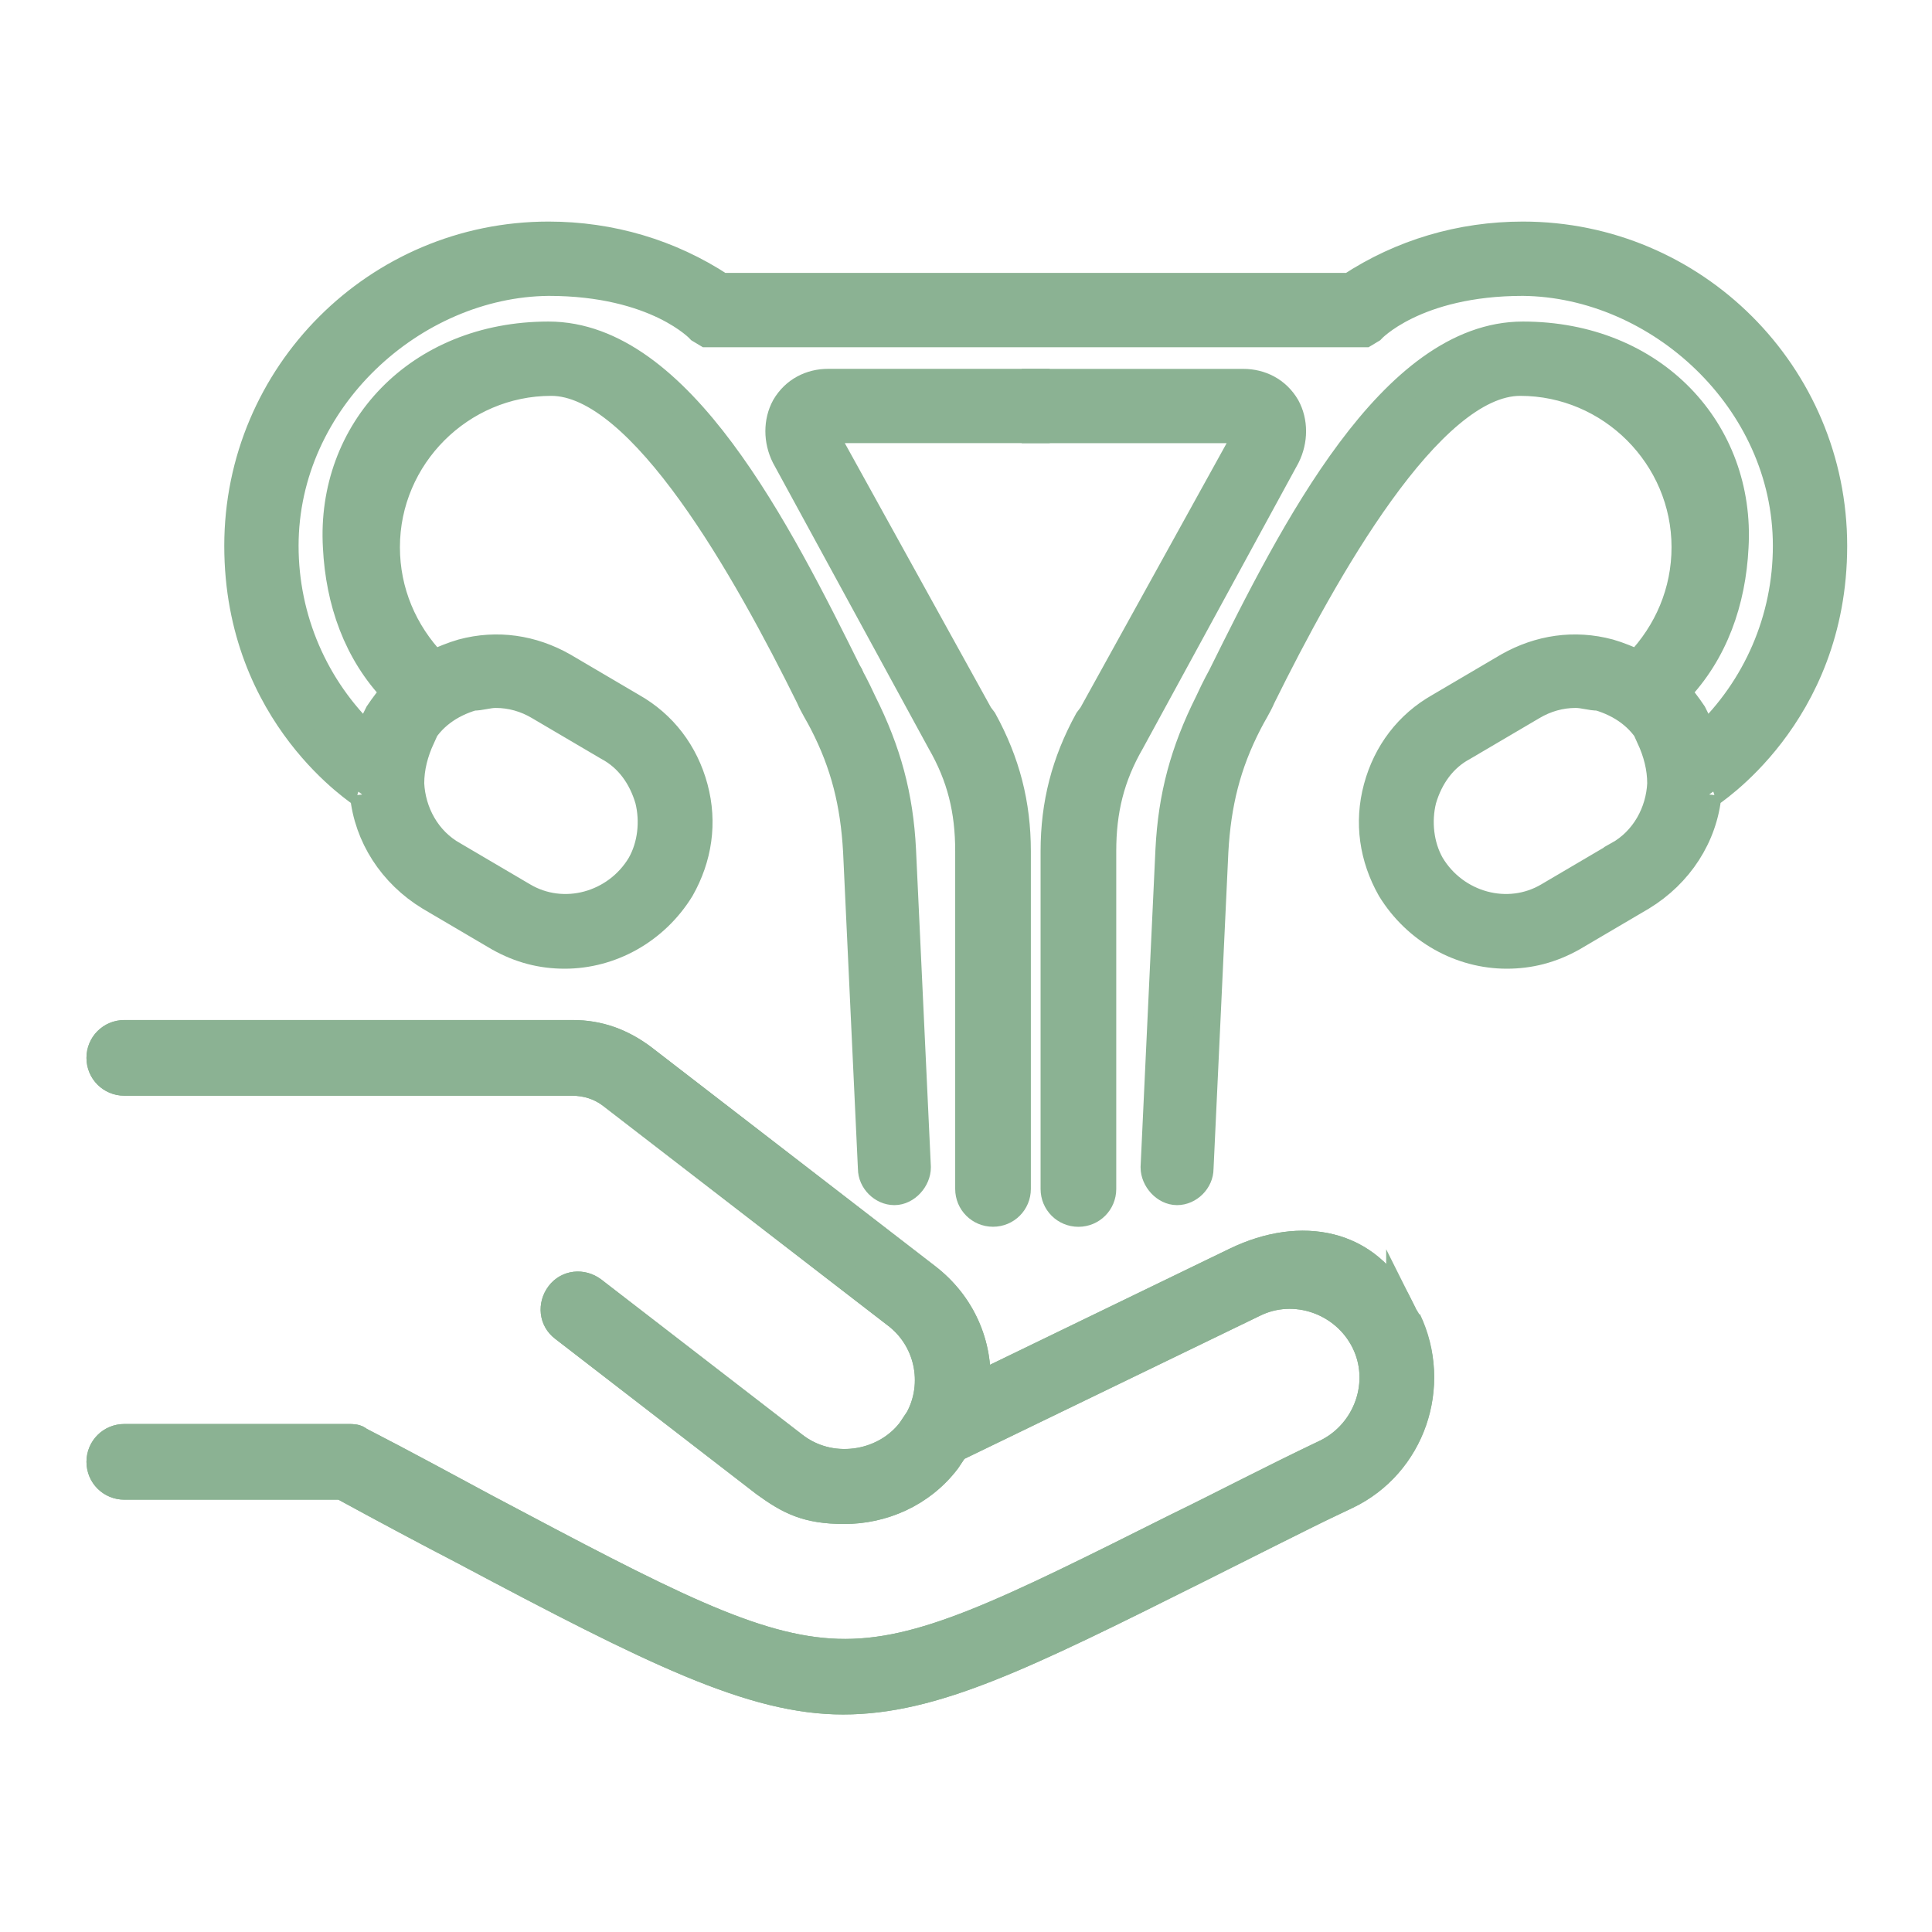
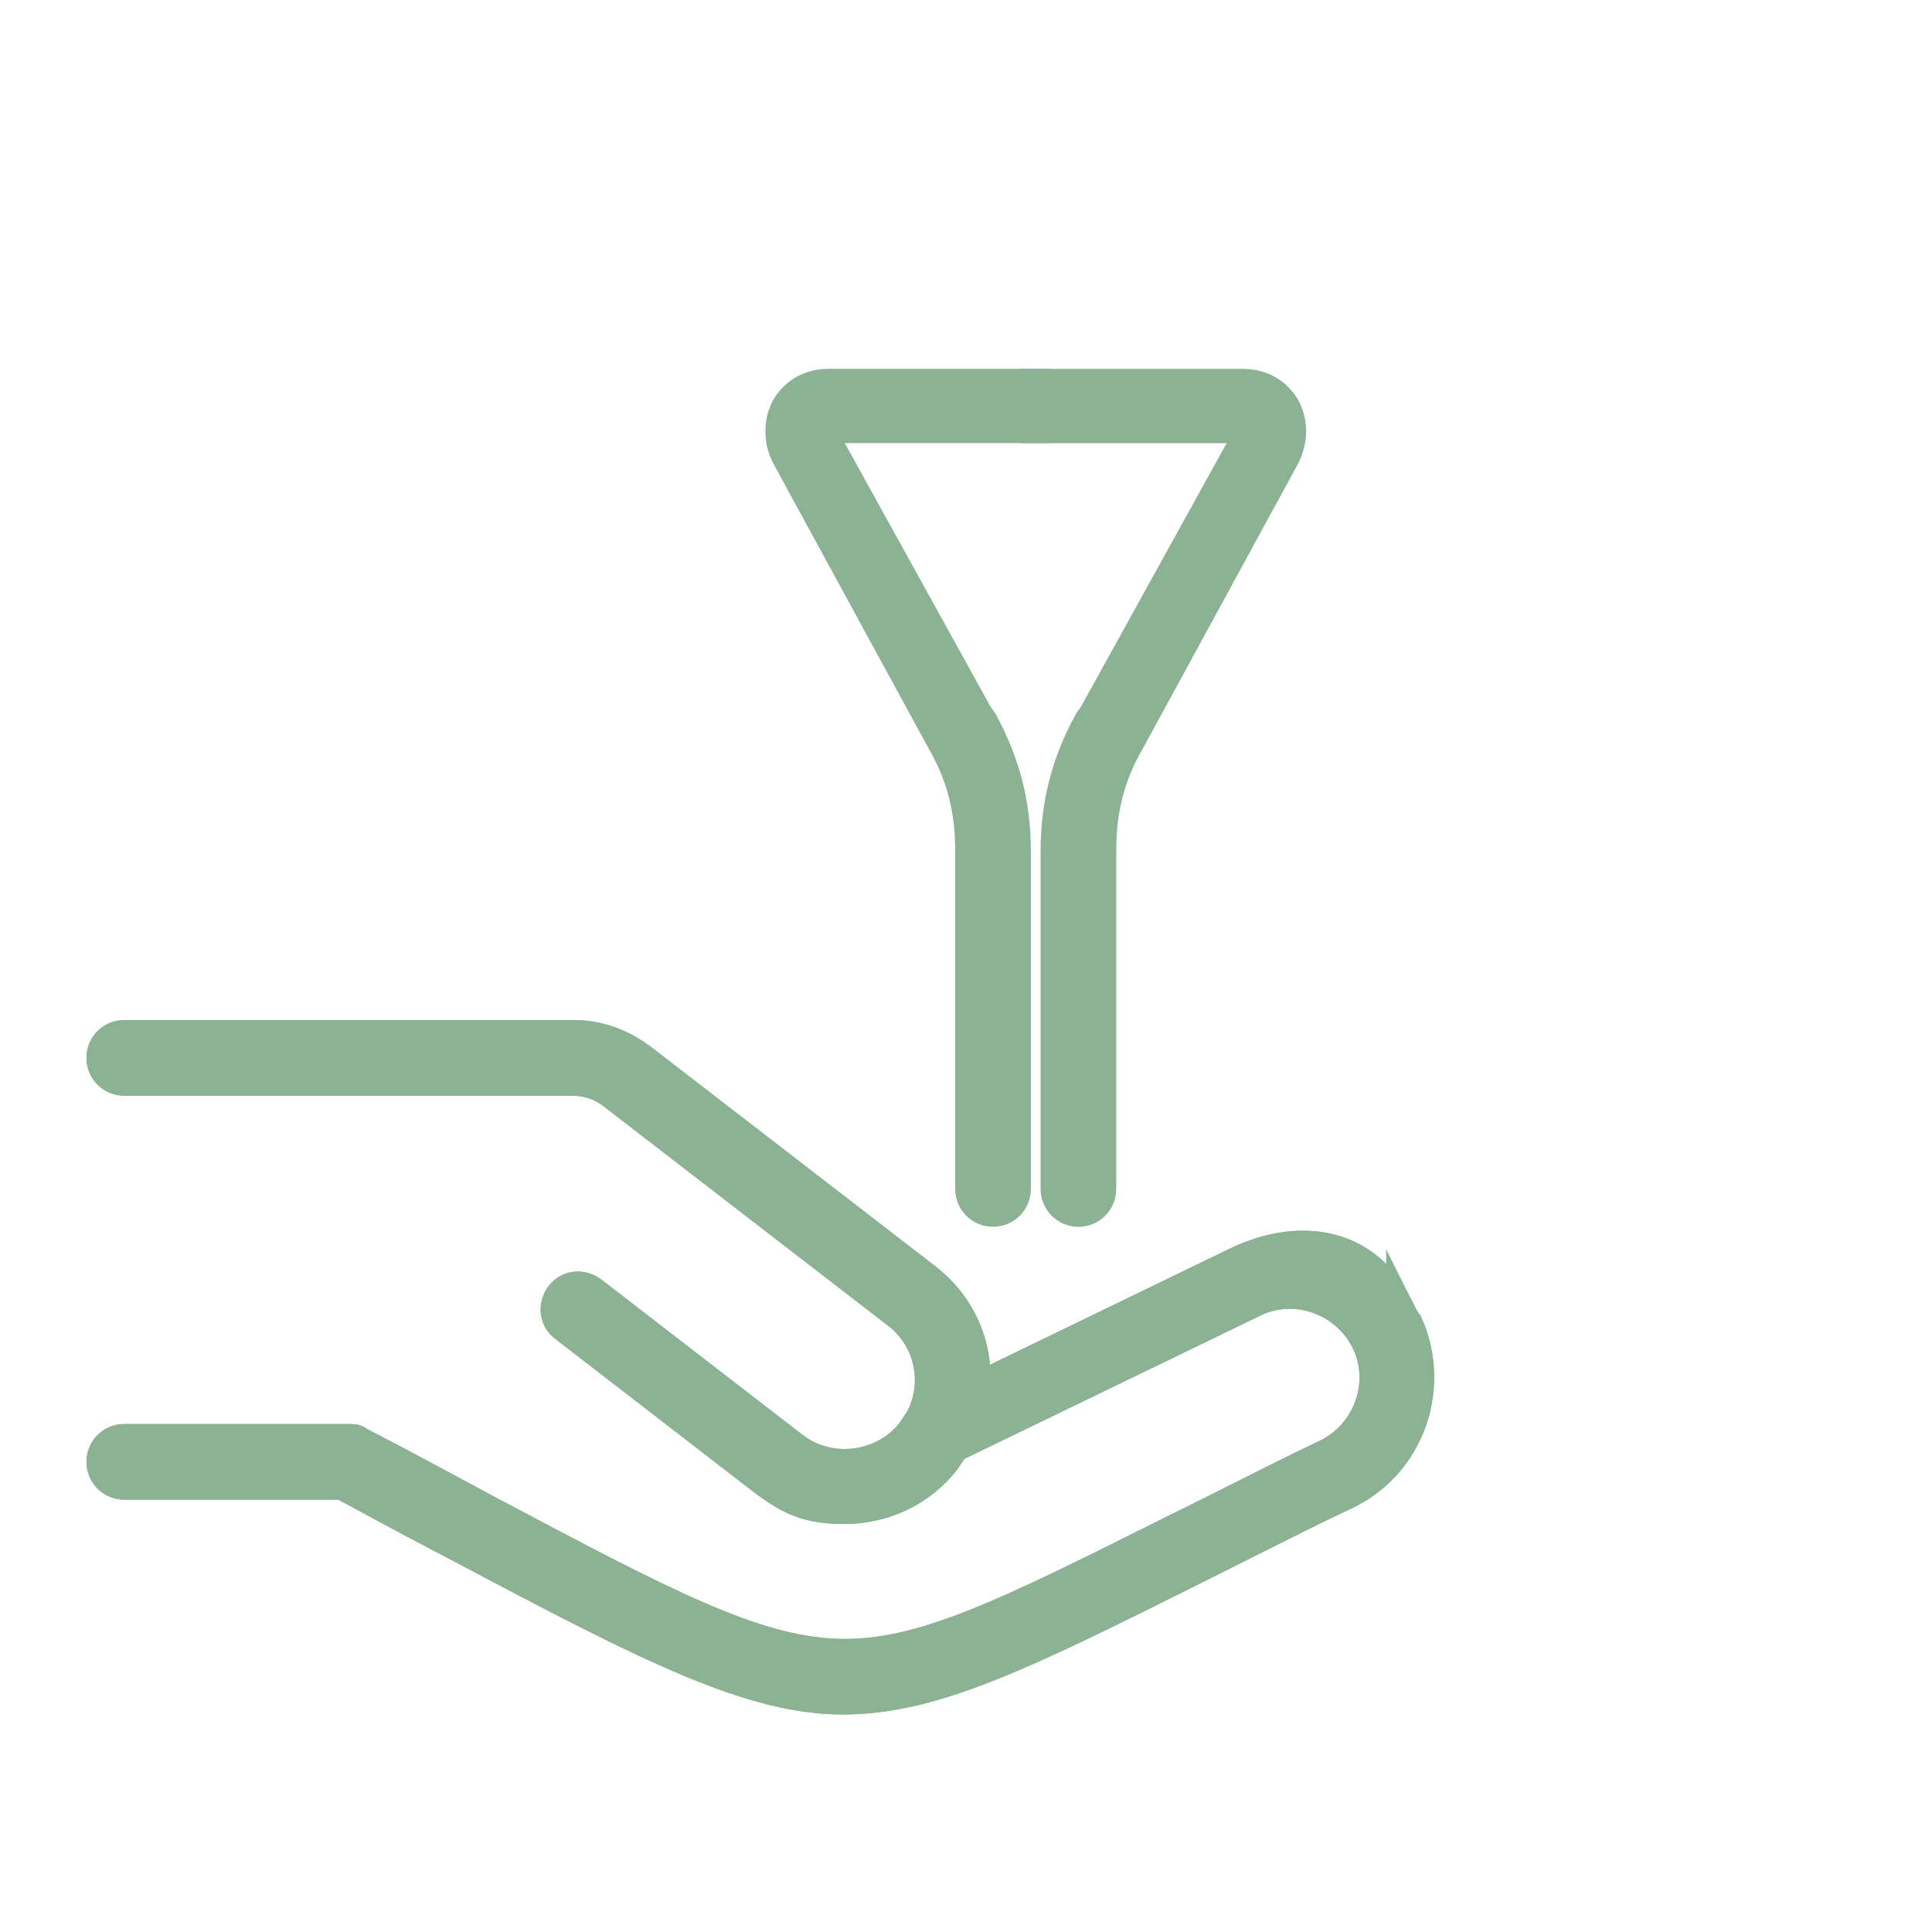
<svg xmlns="http://www.w3.org/2000/svg" id="Ebene_1" version="1.1" viewBox="0 0 143 143">
  <defs>
    <style> .st0 { fill: #8bb293; stroke: #8bb293; stroke-miterlimit: 10; stroke-width: 2px; } </style>
  </defs>
  <g>
    <path class="st0" d="M103.6,96.7l.3.6h0l.3.5c2.3,4.8.3,10.6-4.5,12.9-4.2,2-7.9,3.9-11.1,5.5-12.8,6.4-19.5,9.7-26.2,9.7s-14-3.6-28.1-11.1c-2.7-1.4-5.7-3-9-4.8H9.2c-1,0-1.8-.8-1.8-1.8s.8-1.8,1.8-1.8h16.6c.3,0,.6,0,.8.2,3.5,1.8,6.6,3.5,9.4,5,13.2,7,19.8,10.5,26,10.7,6.2.2,12.5-3,25.1-9.3,3.3-1.6,6.9-3.5,11.1-5.5,3-1.5,4.3-5.2,2.8-8.2s-5.2-4.3-8.2-2.8l-22.1,10.7c-.2.3-.4.6-.6.9-1.9,2.5-4.8,3.7-7.6,3.7s-4.1-.7-5.9-2l-14.9-11.5c-.8-.6-.9-1.7-.3-2.5.6-.8,1.7-.9,2.5-.3l14.9,11.5c1.3,1,2.9,1.4,4.5,1.2,1.6-.2,3.1-1,4.1-2.3.2-.3.4-.6.6-.9,1.4-2.6.7-5.9-1.7-7.7l-21-16.2c-.9-.7-1.9-1-3-1H9.2c-1,0-1.8-.8-1.8-1.8s.8-1.8,1.8-1.8h33.2c1.9,0,3.6.6,5.2,1.8l21,16.2c2.6,2,3.9,5,3.7,8.1l19.2-9.3c4.8-2.3,9.8-1.4,12.1,3.4v0Z" />
    <path class="st0" d="M58.1,30.1c-.6,1.1-.6,2.5,0,3.7l11.5,21.1c1.5,2.6,2.1,5.1,2.1,8.1v25c0,1,.8,1.8,1.8,1.8s1.8-.8,1.8-1.8v-25c0-3.5-.8-6.6-2.5-9.7l-.3-.4-11.5-20.8v-.2c0-.1.2-.1.2-.1h15.5v-3.5h-15.4c-1.3,0-2.5.6-3.2,1.8Z" />
    <path class="st0" d="M103.9,97.3l-.3-.6c-2.3-4.8-7.3-5.7-12.1-3.4l-19.2,9.3c.2-3.1-1.1-6.1-3.7-8.1l-21-16.2c-1.6-1.2-3.3-1.8-5.2-1.8H9.2c-1,0-1.8.8-1.8,1.8s.8,1.8,1.8,1.8h33.1c1.1,0,2.1.3,3,1l21,16.2c2.4,1.8,3.1,5.1,1.7,7.7-.2.3-.4.6-.6.9-1,1.3-2.5,2.1-4.1,2.3-1.6.2-3.2-.2-4.5-1.2l-14.9-11.5c-.8-.6-1.9-.5-2.5.3s-.5,1.9.3,2.5l14.9,11.5c1.8,1.3,3.1,2,5.9,2s5.7-1.2,7.6-3.7c.2-.3.4-.6.6-.9l22.1-10.7c3-1.5,6.7-.2,8.2,2.8s.2,6.7-2.8,8.2c-4.2,2-7.8,3.9-11.1,5.5-12.6,6.3-18.9,9.5-25.1,9.3-6.2-.2-12.8-3.7-26-10.7-2.8-1.5-5.9-3.2-9.4-5-.2-.2-.5-.2-.8-.2H9.2c-1,0-1.8.8-1.8,1.8s.8,1.8,1.8,1.8h16.1c3.3,1.8,6.3,3.4,9,4.8,14.1,7.5,21.4,11.1,28.1,11.1s13.4-3.3,26.2-9.7,6.9-3.5,11.1-5.5c4.8-2.3,6.8-8.2,4.5-13" />
-     <path class="st0" d="M112.721,17.4c-4.6,0-9,1.3-12.8,3.8h-46.521c-3.8-2.5-8.2-3.8-12.8-3.8-12.7,0-23,10.3-23,23,0,12.7,9.3,18.4,9.2,18.4h.1c.3,3.1,2.1,5.9,4.9,7.6l5.1,3c1.6.9,3.2,1.3,4.9,1.3,3.4,0,6.7-1.8,8.6-4.9,1.3-2.3,1.7-4.9,1-7.5-.7-2.6-2.3-4.7-4.6-6l-5.1-3c-2.3-1.3-4.9-1.7-7.5-1-.7.2-1.4.5-2.1.8-2.2-2.3-3.5-5.3-3.5-8.6,0-6.7,5.5-12.2,12.2-12.2,6.7,0,14.5,14,19.1,23.3.3.7.7,1.3,1,1.9,1.6,3.1,2.3,6,2.5,9.5l1.1,23.5c0,.9.8,1.7,1.7,1.7.9,0,1.7-.9,1.7-1.8l-1.1-23.5c-.2-4-1.1-7.3-2.9-10.9-.6-1.3-.9-1.8-1-2-5.3-10.7-12.6-25.2-22.3-25.2-9.7,0-16.2,7.1-15.7,15.7.2,4,1.5,7.8,4.3,10.7-.4.5-.8,1-1.2,1.6-.3.6-.6,1.2-.8,1.8-3.9-3.7-6.1-8.8-6.1-14.2,0-10.8,9.5-19.4,19.5-19.5,8,0,11.2,3.5,11.2,3.5l.5.3h48.721l.5-.3s3.2-3.5,11.2-3.5c10,.1,19.5,8.7,19.5,19.5,0,5.4-2.2,10.5-6.1,14.2-.2-.6-.5-1.2-.8-1.8-.4-.6-.8-1.1-1.2-1.6,2.8-2.9,4.1-6.7,4.3-10.7.5-8.6-6-15.7-15.7-15.7s-17,14.5-22.3,25.2c-.1.2-.4.7-1,2-1.8,3.6-2.7,6.9-2.9,10.9l-1.1,23.5c0,.9.8,1.8,1.7,1.8.9,0,1.7-.8,1.7-1.7l1.1-23.5c.2-3.5.9-6.4,2.5-9.5.3-.6.7-1.2,1-1.9,4.6-9.3,12.4-23.3,19.1-23.3s12.2,5.5,12.2,12.2c0,3.3-1.3,6.3-3.5,8.6-.7-.3-1.4-.6-2.1-.8-2.6-.7-5.2-.3-7.5,1l-5.1,3c-2.3,1.3-3.9,3.4-4.6,6-.7,2.6-.3,5.2,1,7.5,1.9,3.1,5.2,4.9,8.6,4.9,1.7,0,3.3-.4,4.9-1.3l5.1-3c2.8-1.7,4.6-4.5,4.9-7.6h.1c-.1,0,9.2-5.7,9.2-18.4,0-12.7-10.3-23-23-23ZM31.1,54.6c.8-1.5,2.2-2.5,3.9-3,.6,0,1.1-.2,1.7-.2,1.1,0,2.2.3,3.2.9l5.1,3c1.5.8,2.5,2.2,3,3.9.4,1.6.2,3.4-.6,4.8-1.8,3-5.7,4.1-8.7,2.3l-5.1-3c-2-1.1-3.1-3.2-3.2-5.3,0-1.2.3-2.3.8-3.4h-.1ZM119.721,63.3l-5.1,3c-3,1.8-6.9.7-8.7-2.3-.8-1.4-1-3.2-.6-4.8.5-1.7,1.5-3.1,3-3.9l5.1-3c1-.6,2.1-.9,3.2-.9.6,0,1.1.2,1.7.2,1.7.5,3.1,1.5,3.9,3h-.1c.5,1.1.8,2.2.8,3.4-.1,2.1-1.2,4.2-3.2,5.3Z" />
-     <path class="st0" d="M62.9,50s0-.1,0,0h0Z" />
  </g>
  <path class="st0" d="M95.221,30.104c.6,1.1.6,2.5,0,3.7l-11.5,21.1c-1.5,2.6-2.1,5.1-2.1,8.1v25c0,1-.8,1.8-1.8,1.8s-1.8-.8-1.8-1.8v-25c0-3.5.8-6.6,2.5-9.7l.3-.4,11.5-20.8v-.2c0-.1-.2-.1-.2-.1h-15.5v-3.5h15.4c1.3,0,2.5.6,3.2,1.8Z" />
</svg>